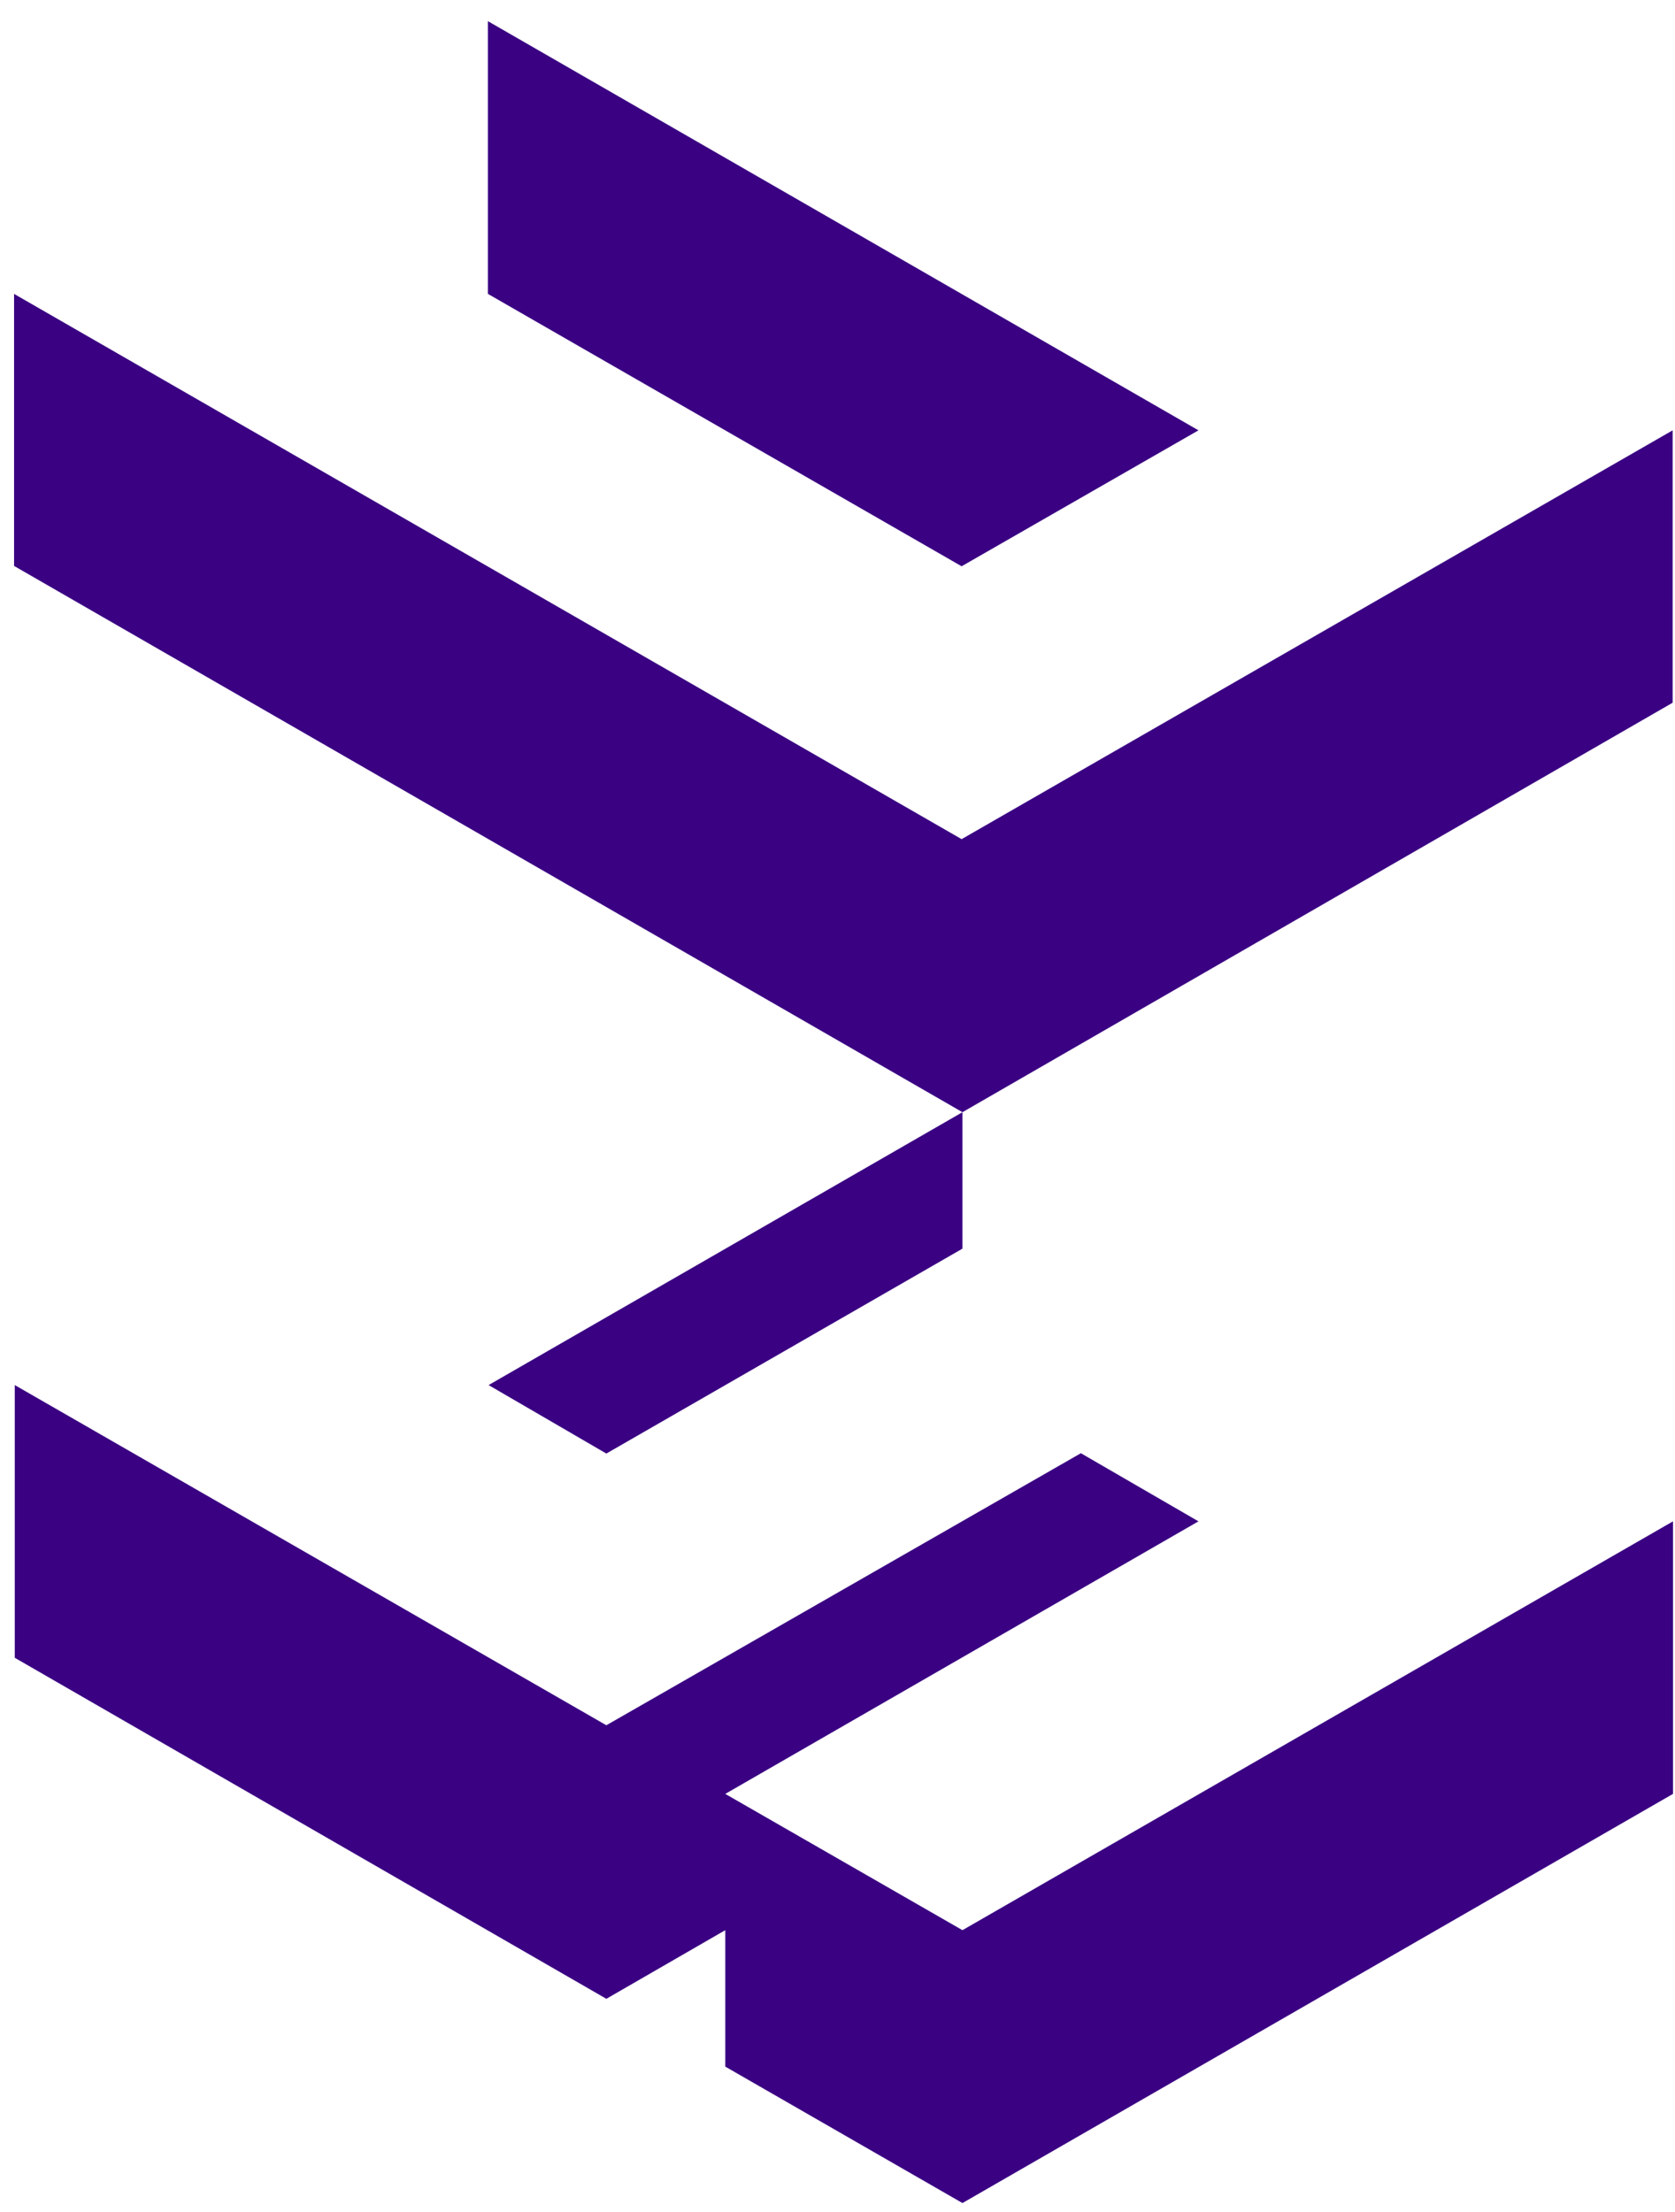
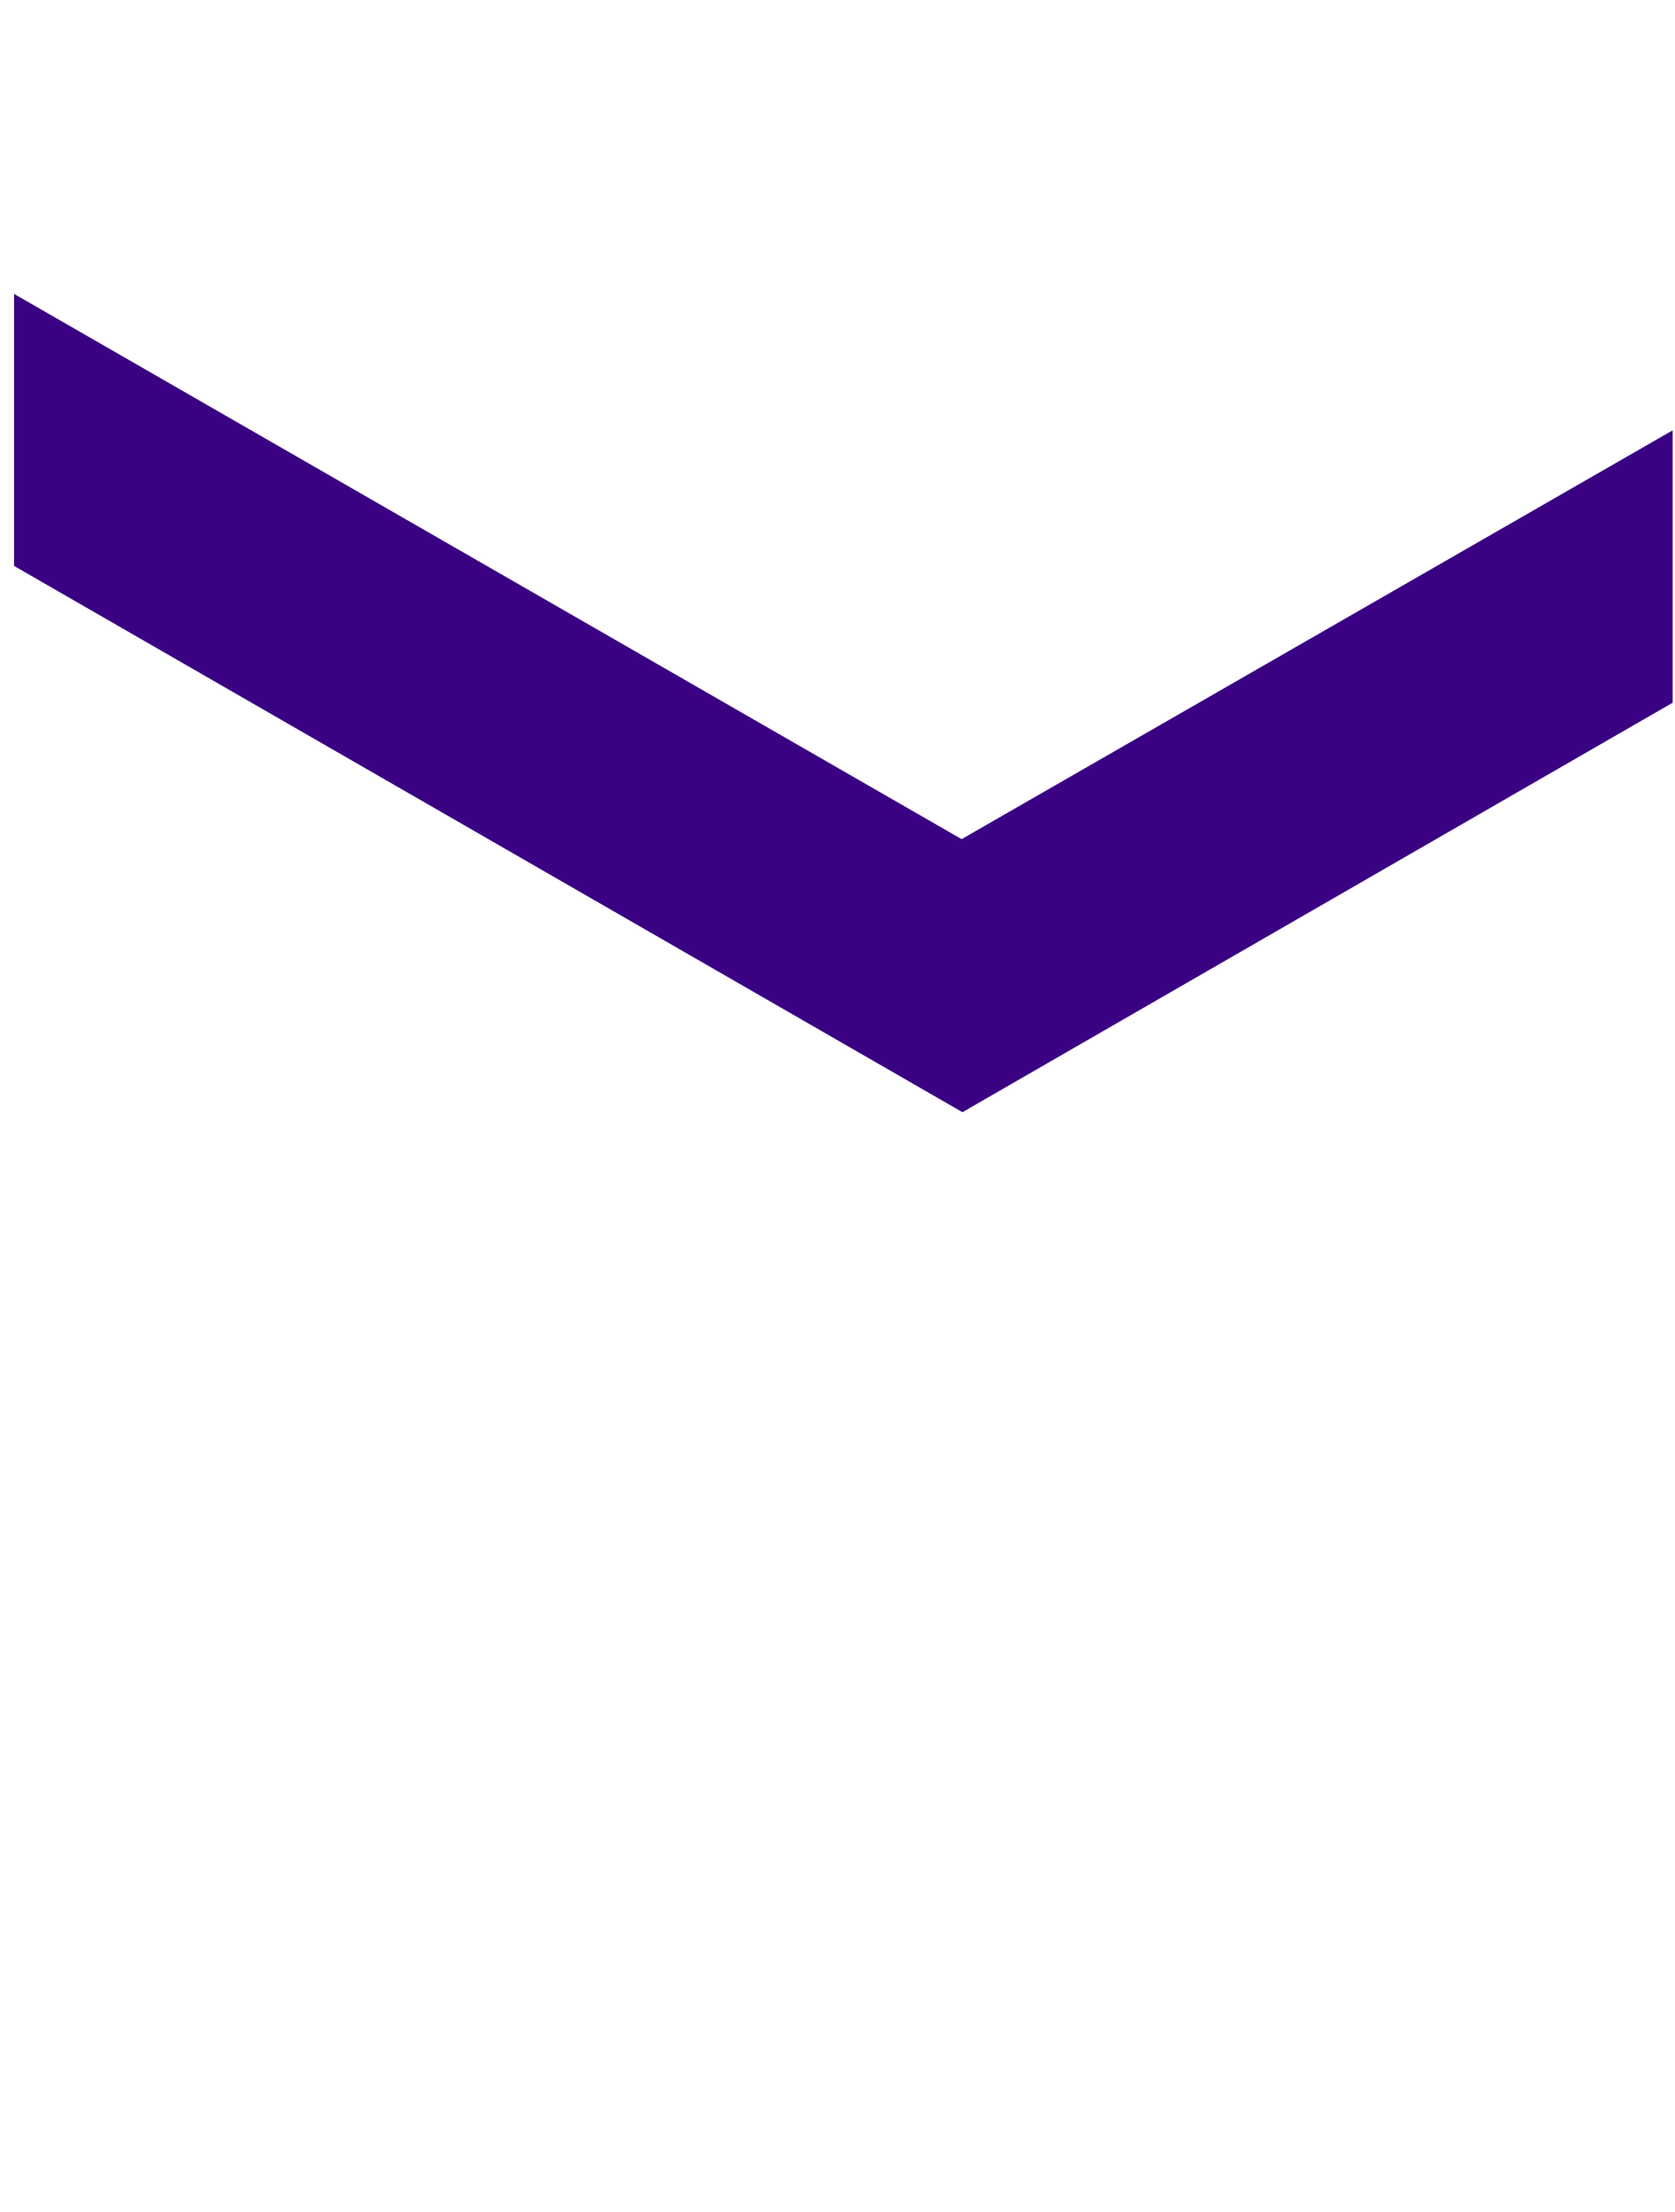
<svg xmlns="http://www.w3.org/2000/svg" width="50" height="66" viewBox="0 0 50 66" fill="none">
  <path d="M28.705 25.038L0.42 8.769V16.886L28.73 33.185L49.93 20.967V12.84L28.705 25.038Z" fill="#3A0283" />
-   <path d="M28.73 57.591L21.65 53.525L35.775 45.393L32.265 43.36L18.1 51.477L0.441 41.327V49.464L18.1 59.639L21.65 57.591V61.662L28.73 65.733L49.94 53.525V45.393L28.73 57.591Z" fill="#3A0283" />
-   <path d="M28.73 37.256V33.185L14.585 41.327L18.1 43.37L28.73 37.256Z" fill="#3A0283" />
-   <path d="M35.775 12.84L14.565 0.632V8.769L28.705 16.896L35.775 12.84Z" fill="#3A0283" />
</svg>